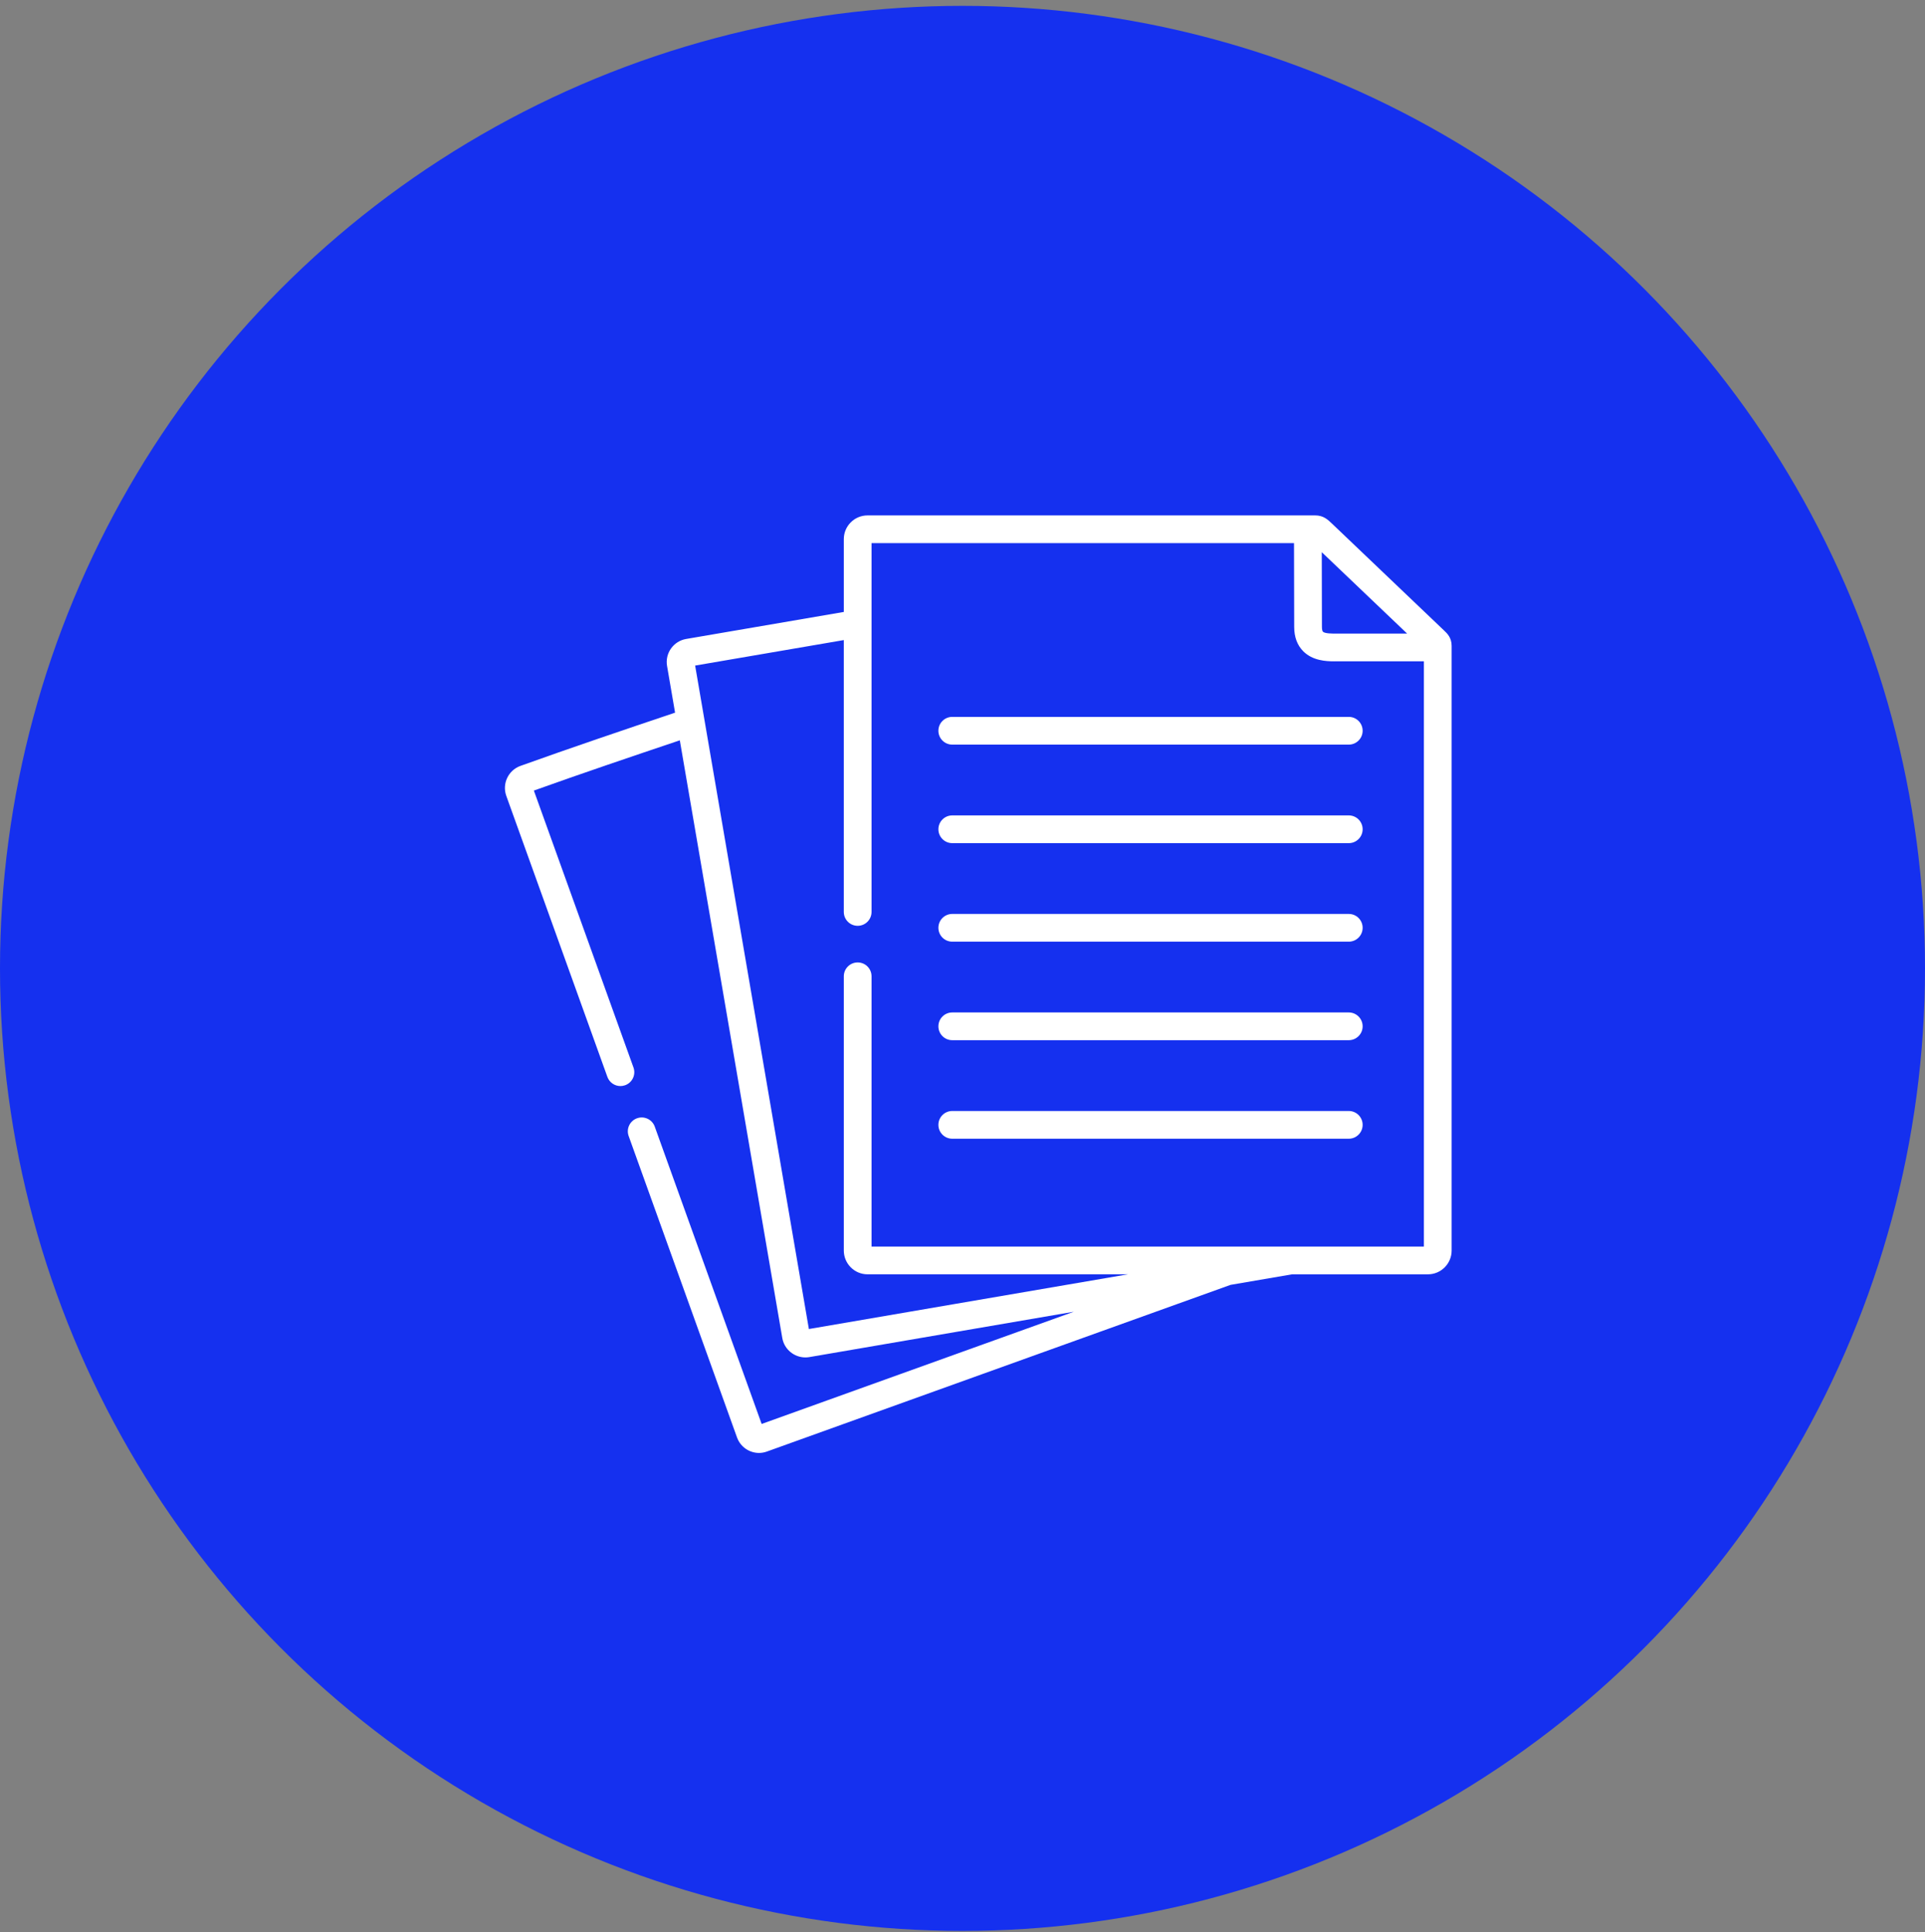
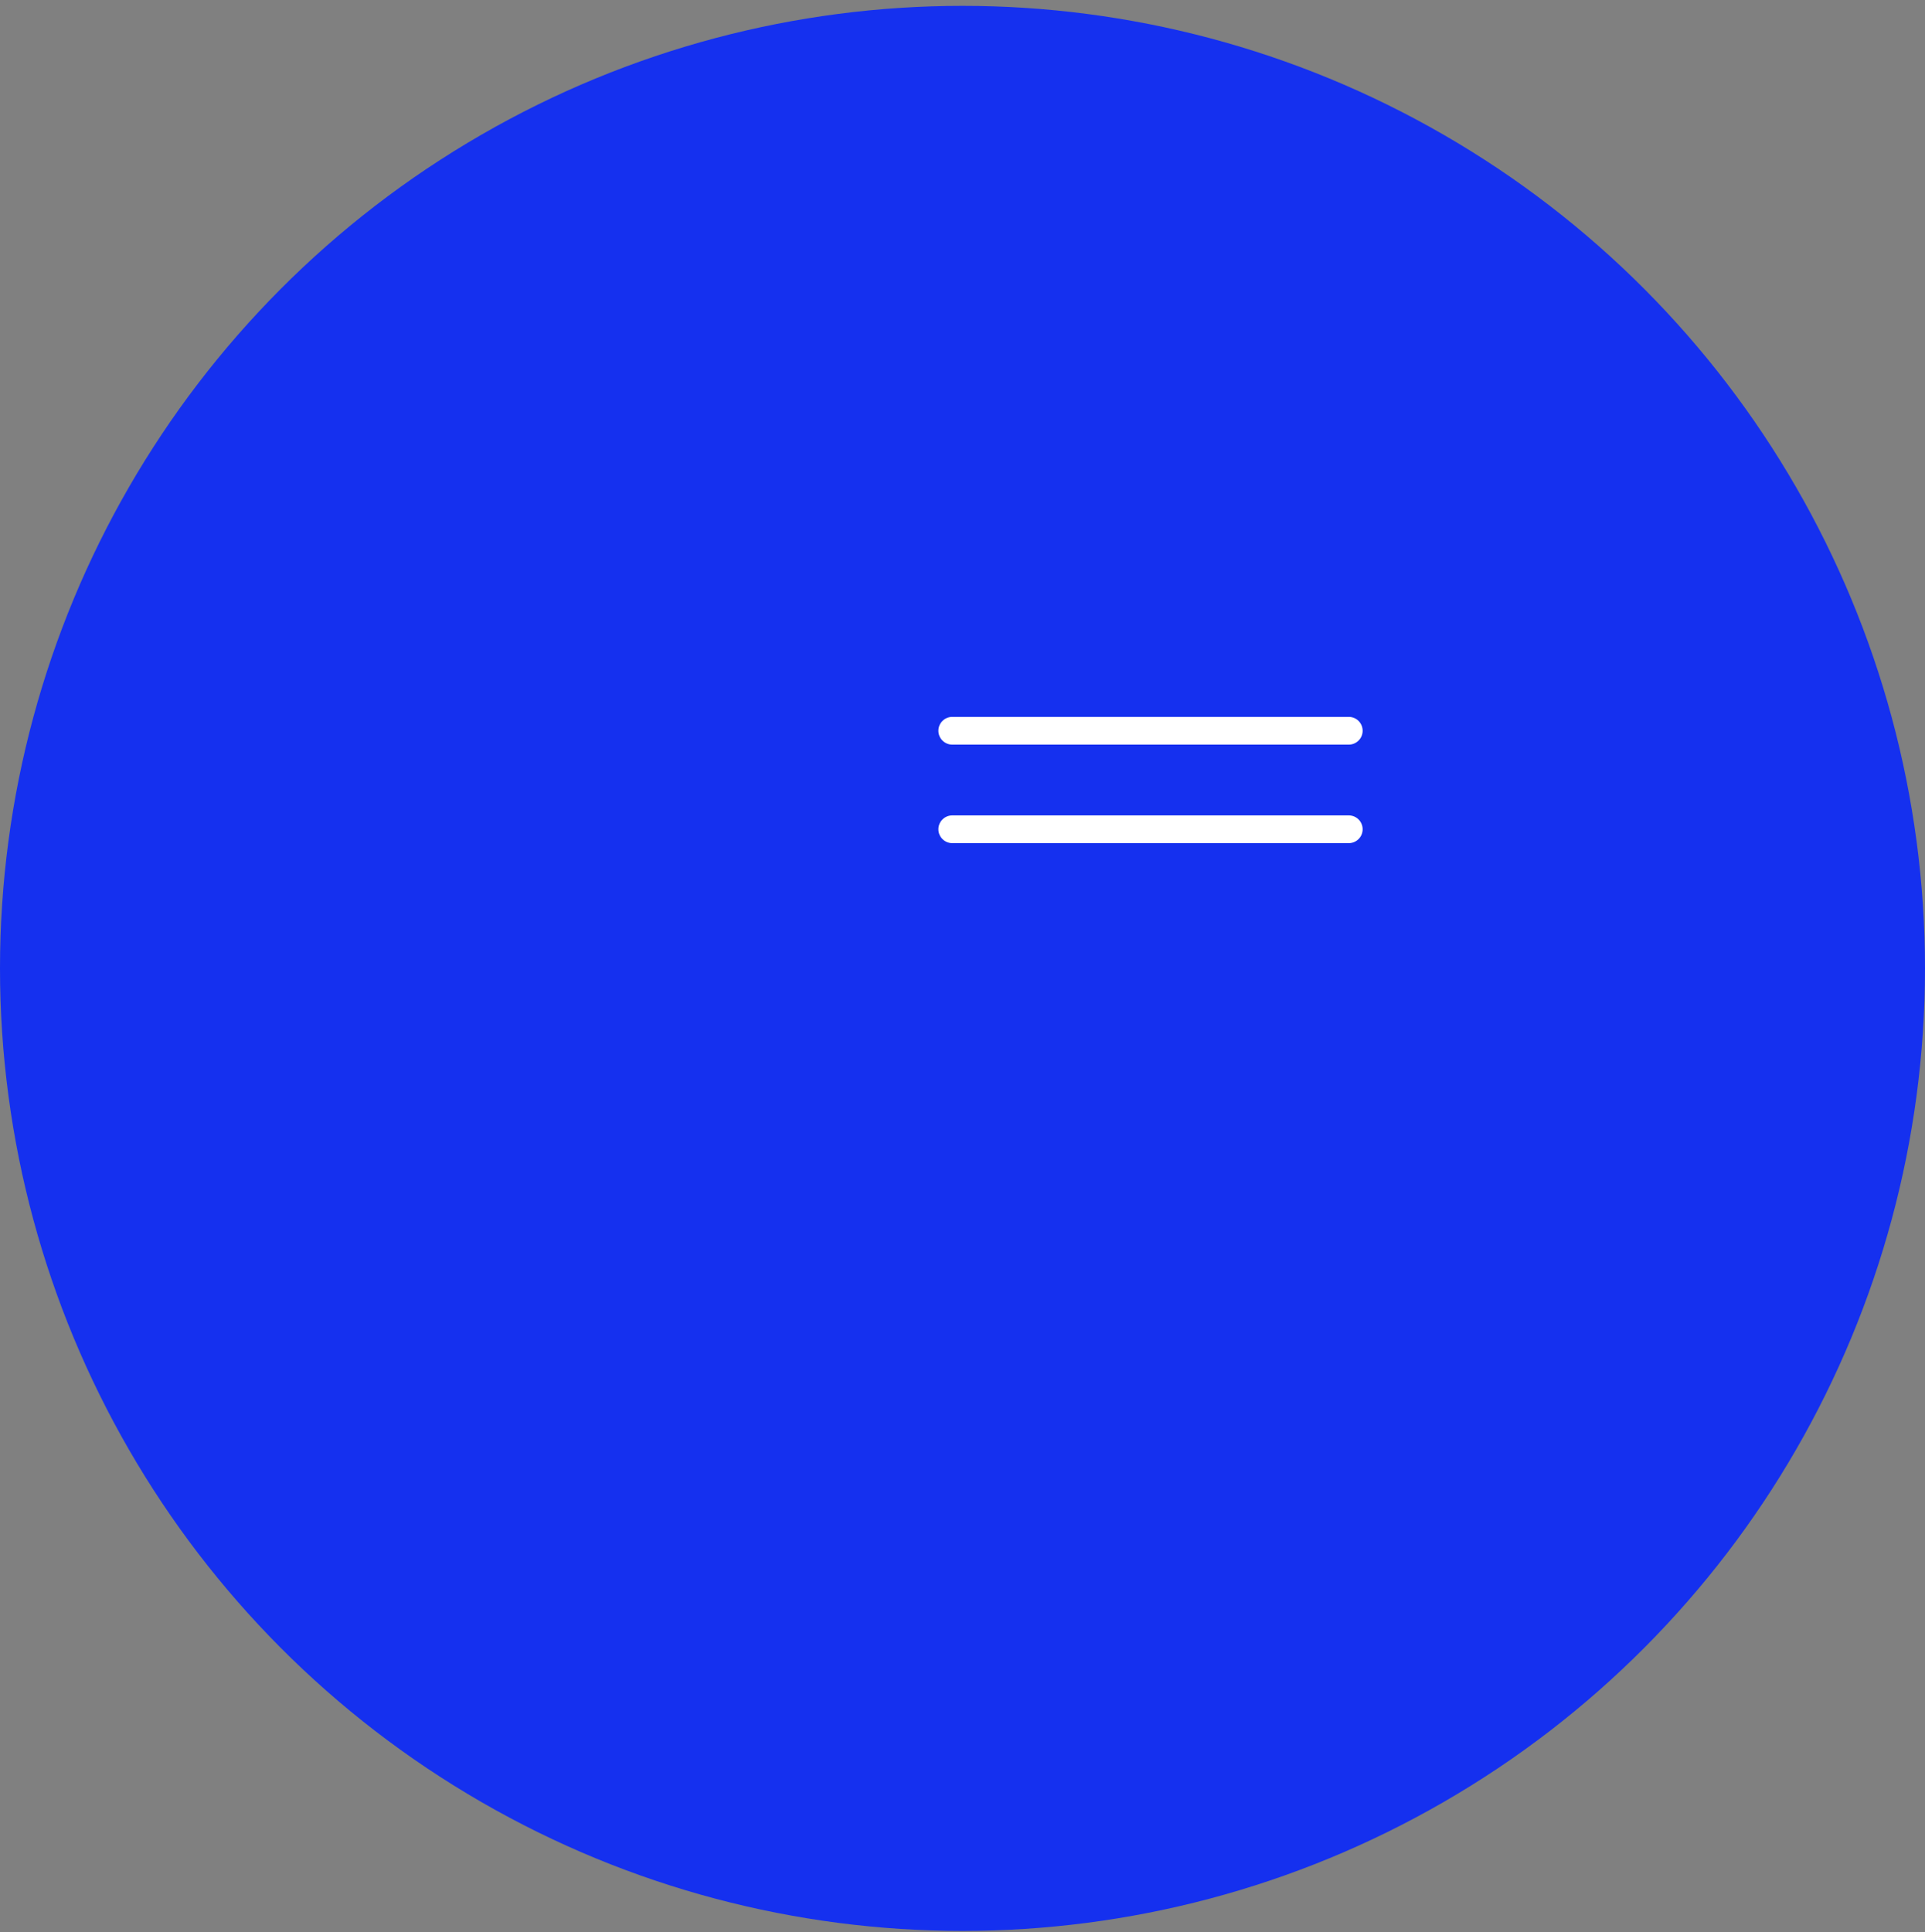
<svg xmlns="http://www.w3.org/2000/svg" width="264" height="265" viewBox="0 0 264 265" fill="none">
  <rect x="0" y="0" width="264" height="265" fill="#808080" stroke="none" />
  <circle cx="132" cy="132.803" r="132" fill="#1530EF" />
  <g clip-path="url(#clip0_23_124)">
-     <path d="M198.013 86.436C197.936 86.364 182.685 71.819 182.685 71.819C182.102 71.26 181.499 70.682 180.373 70.682H118.975C117.182 70.682 115.723 72.141 115.723 73.934V83.921L94.083 87.63C92.348 87.935 91.182 89.594 91.482 91.327L92.581 97.731C85.547 100.098 78.326 102.538 71.354 105.042C69.707 105.644 68.843 107.476 69.43 109.133L83.298 147.682C83.577 148.458 84.308 148.941 85.087 148.941C85.301 148.941 85.519 148.905 85.731 148.828C86.719 148.473 87.233 147.383 86.877 146.395L73.215 108.416C79.783 106.064 86.584 103.763 93.232 101.525L99.767 139.625L107.287 183.504C107.558 185.053 108.92 186.155 110.456 186.155C110.63 186.155 110.807 186.141 110.984 186.111L131.351 182.616L147.266 179.888L123.33 188.492L104.454 195.278L89.795 154.504C89.439 153.516 88.35 153.003 87.362 153.358C86.373 153.714 85.86 154.803 86.215 155.791L101.083 197.145C101.558 198.445 102.79 199.254 104.092 199.254C104.452 199.254 104.817 199.192 105.173 199.062L124.616 192.071L168.764 176.203L177.198 174.758H195.829C197.623 174.758 199.082 173.295 199.082 171.498V88.579C199.082 87.441 198.464 86.86 198.013 86.436ZM192.974 86.886H183.457L183.221 86.888C182.766 86.891 181.699 86.898 181.428 86.63C181.366 86.567 181.293 86.36 181.293 85.975L181.271 75.726L192.974 86.886ZM195.278 170.953H119.526V133.887C119.526 132.837 118.675 131.986 117.625 131.986C116.574 131.986 115.723 132.837 115.723 133.887V171.497C115.723 173.295 117.182 174.757 118.975 174.757H154.683L130.708 178.867L110.933 182.26L103.516 138.982L95.333 91.275L115.722 87.78V125.063C115.722 126.113 116.574 126.964 117.624 126.964C118.675 126.964 119.526 126.113 119.526 125.063V74.485H177.464L177.489 85.979C177.489 87.372 177.913 88.499 178.748 89.329C180.032 90.604 181.847 90.693 182.974 90.693C183.071 90.693 183.163 90.692 183.249 90.691L195.278 90.691V170.953Z" fill="white" />
    <path d="M128.694 100.213C128.694 101.264 129.545 102.115 130.596 102.115H184.974C186.024 102.115 186.876 101.264 186.876 100.213C186.876 99.163 186.024 98.311 184.974 98.311H130.596C129.545 98.311 128.694 99.163 128.694 100.213Z" fill="white" />
    <path d="M184.974 111.823H130.596C129.545 111.823 128.694 112.674 128.694 113.725C128.694 114.775 129.545 115.627 130.596 115.627H184.974C186.024 115.627 186.876 114.775 186.876 113.725C186.876 112.674 186.024 111.823 184.974 111.823Z" fill="white" />
-     <path d="M184.974 125.335H130.596C129.545 125.335 128.694 126.186 128.694 127.237C128.694 128.287 129.545 129.138 130.596 129.138H184.974C186.024 129.138 186.876 128.287 186.876 127.237C186.876 126.186 186.024 125.335 184.974 125.335Z" fill="white" />
-     <path d="M184.974 138.846H130.596C129.545 138.846 128.694 139.698 128.694 140.748C128.694 141.798 129.545 142.65 130.596 142.65H184.974C186.024 142.65 186.876 141.798 186.876 140.748C186.876 139.698 186.024 138.846 184.974 138.846Z" fill="white" />
-     <path d="M184.974 152.358H130.596C129.545 152.358 128.694 153.209 128.694 154.26C128.694 155.31 129.545 156.162 130.596 156.162H184.974C186.024 156.162 186.876 155.31 186.876 154.26C186.876 153.209 186.024 152.358 184.974 152.358Z" fill="white" />
  </g>
  <defs>
    <clipPath id="clip0_23_124">
      <rect width="129.836" height="129.836" fill="white" transform="translate(69.246 70.049)" />
    </clipPath>
  </defs>
</svg>